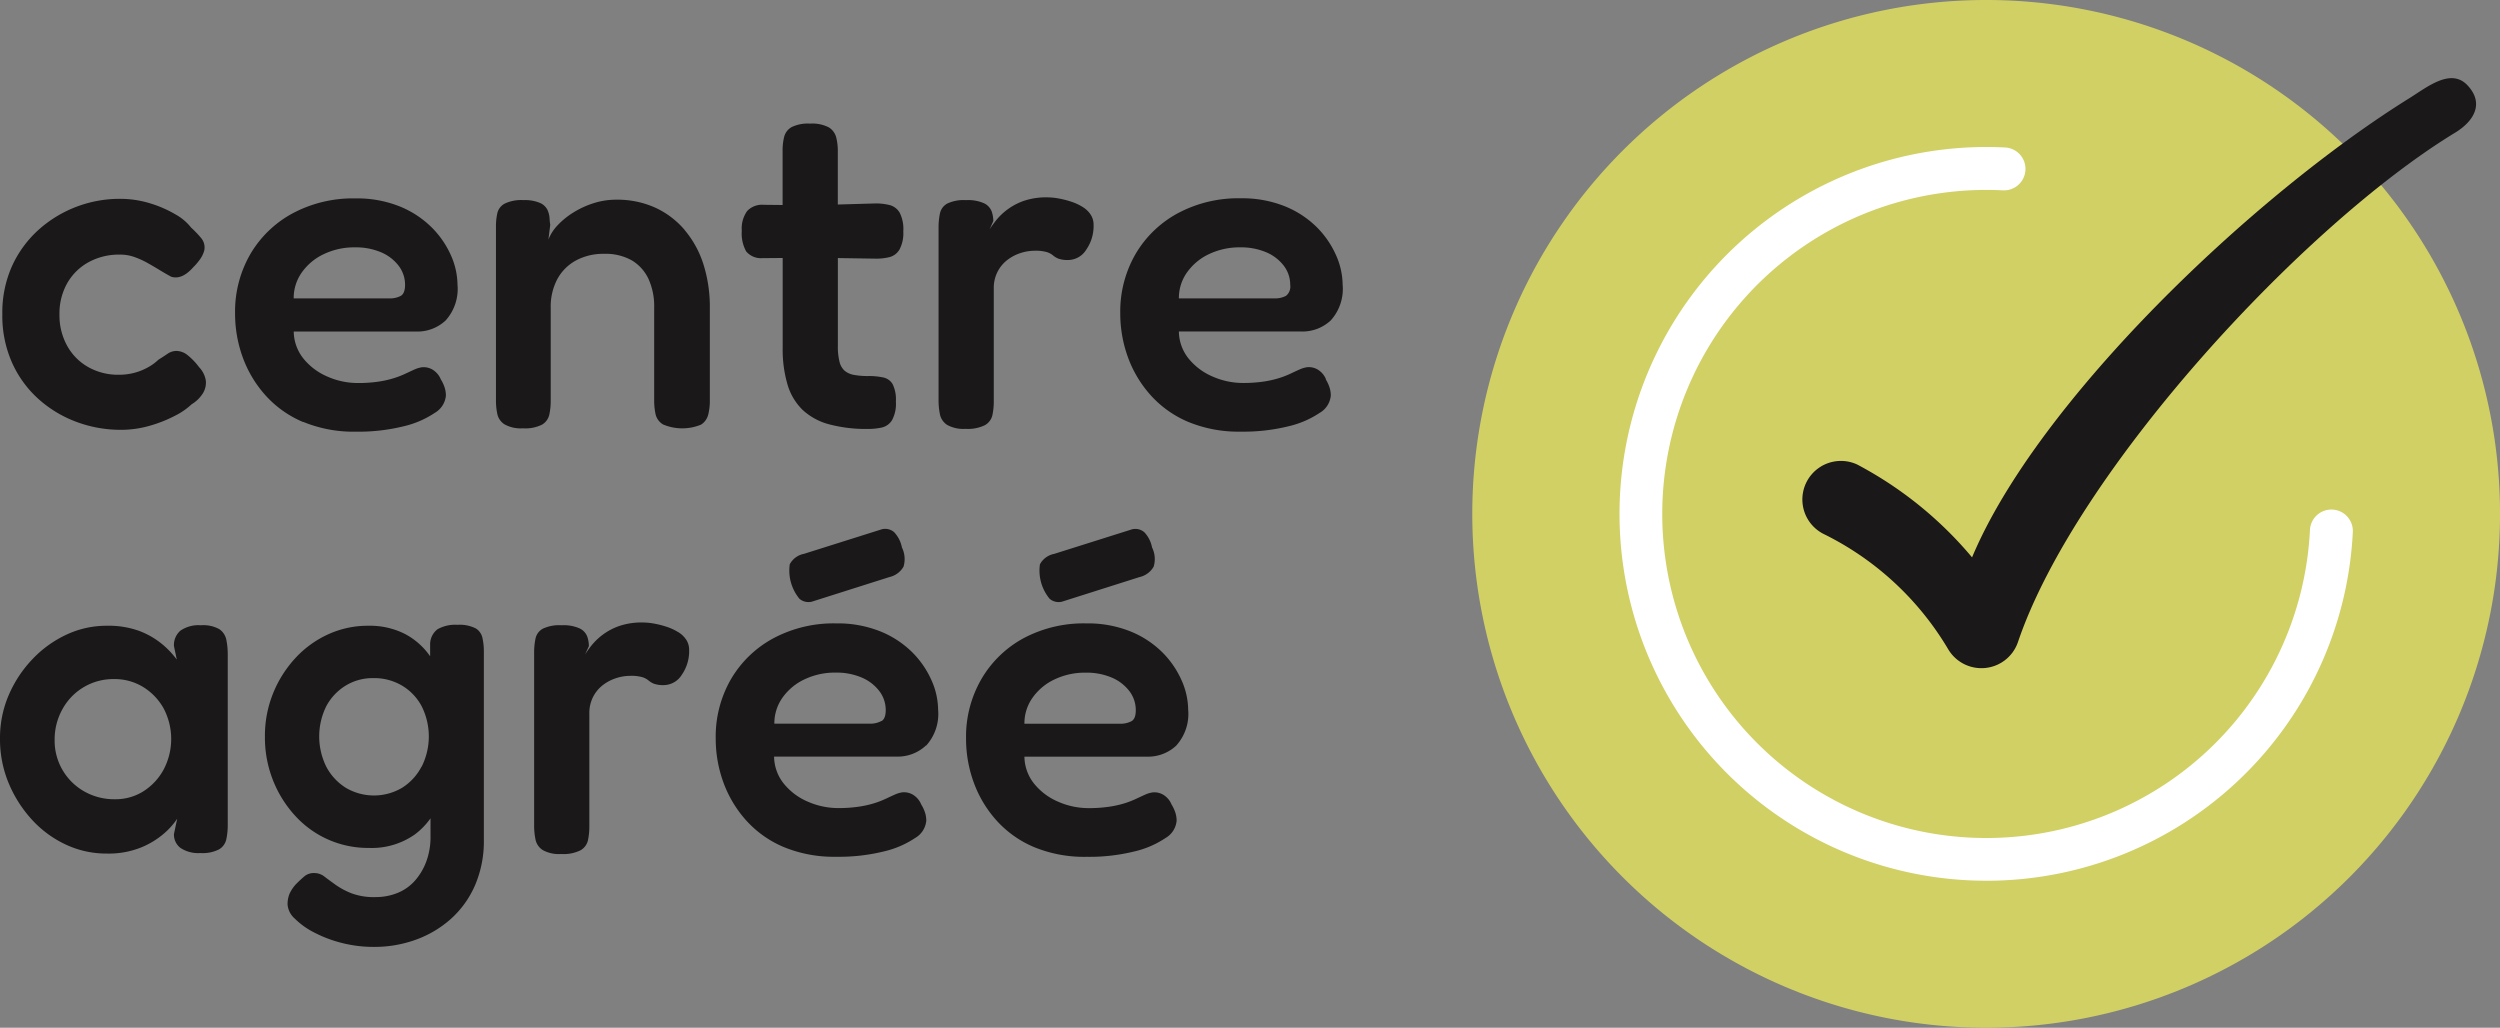
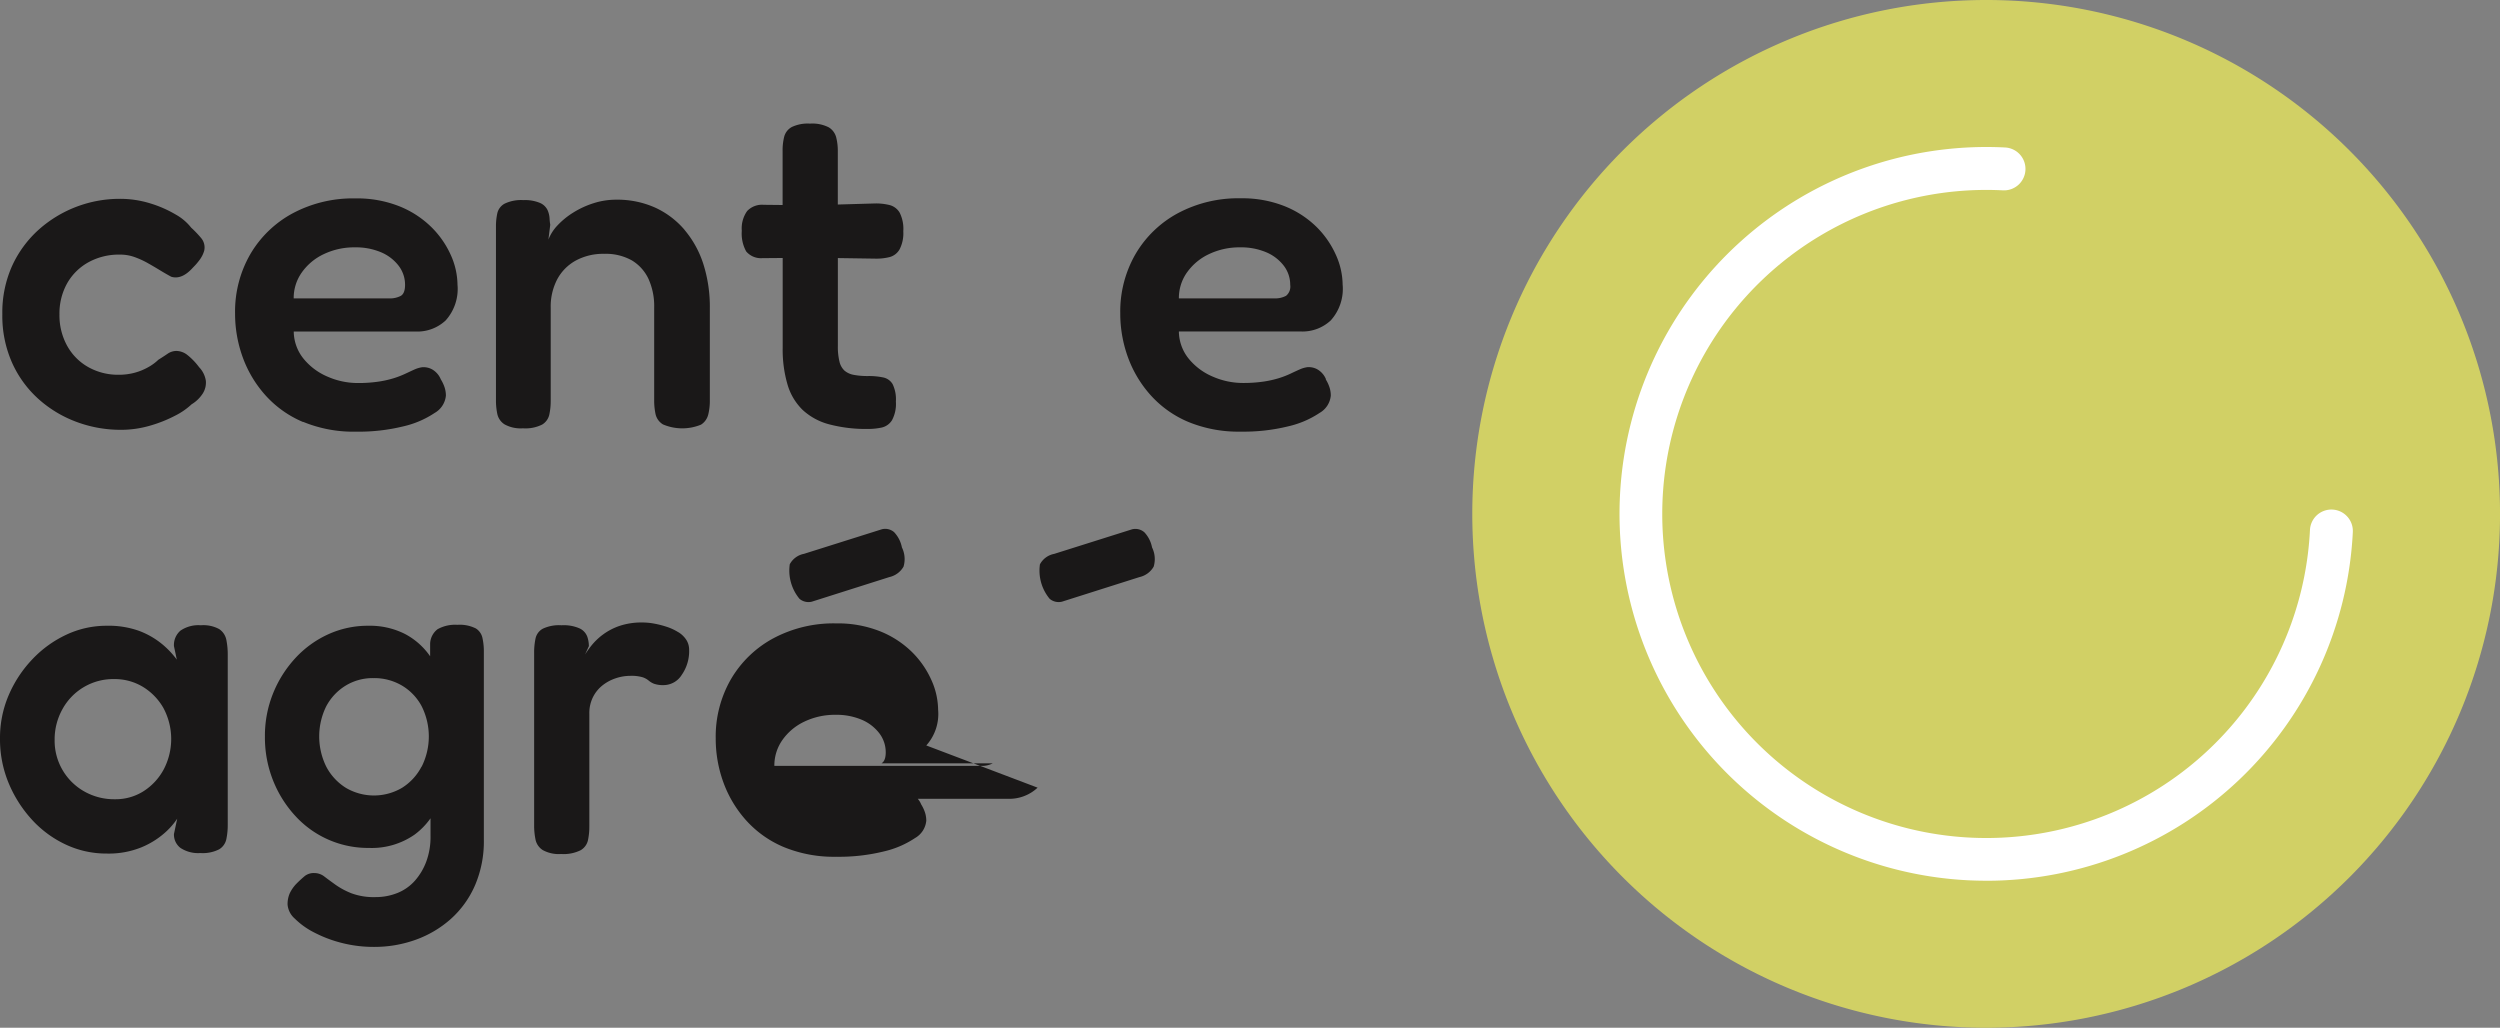
<svg xmlns="http://www.w3.org/2000/svg" width="87.95" height="36.156" viewBox="0 0 87.95 36.156">
  <rect x="0" y="0" width="87.95" height="36.156" fill="#808080" stroke="none" />
  <g id="Сгруппировать_413" data-name="Сгруппировать 413" transform="translate(-1309.275 -797.391)">
    <path id="Контур_549" data-name="Контур 549" d="M1.607,33.521a4.165,4.165,0,0,0,1.338.792,4.445,4.445,0,0,0,1.526.269,3.651,3.651,0,0,0,1.037-.147,4.706,4.706,0,0,0,.881-.351,2.459,2.459,0,0,0,.579-.4,1.2,1.2,0,0,0,.4-.392.712.712,0,0,0,.1-.441.886.886,0,0,0-.237-.473,2.3,2.3,0,0,0-.416-.432.641.641,0,0,0-.383-.139.55.55,0,0,0-.31.1q-.147.1-.326.212a1.636,1.636,0,0,1-.343.253,2.038,2.038,0,0,1-.482.2,2.133,2.133,0,0,1-.563.073,2.138,2.138,0,0,1-1.077-.27,1.929,1.929,0,0,1-.743-.751,2.215,2.215,0,0,1-.269-1.1,2.171,2.171,0,0,1,.269-1.094,1.935,1.935,0,0,1,.751-.743,2.218,2.218,0,0,1,1.1-.269,1.5,1.5,0,0,1,.506.081,3.024,3.024,0,0,1,.449.2q.22.123.433.253t.424.245q.375.114.767-.326a2.24,2.24,0,0,0,.245-.286,1.028,1.028,0,0,0,.147-.3.513.513,0,0,0-.1-.441,3.77,3.77,0,0,0-.359-.376,1.815,1.815,0,0,0-.538-.457,4.1,4.1,0,0,0-.89-.392,3.571,3.571,0,0,0-1.085-.163A4.277,4.277,0,0,0,1.6,27.531,3.88,3.88,0,0,0,.66,28.8a4,4,0,0,0-.351,1.714A4.059,4.059,0,0,0,.66,32.24a3.8,3.8,0,0,0,.947,1.281" transform="translate(1309.048 777.93)" fill="#1a1818" />
    <path id="Контур_550" data-name="Контур 550" d="M33.7,34.259a4.633,4.633,0,0,0,1.852.343,6.6,6.6,0,0,0,1.673-.188,3.321,3.321,0,0,0,1.1-.473.784.784,0,0,0,.392-.612.972.972,0,0,0-.041-.269,1.344,1.344,0,0,0-.139-.3.719.719,0,0,0-.294-.343.625.625,0,0,0-.359-.082,1,1,0,0,0-.277.082c-.1.044-.2.093-.318.147a3.25,3.25,0,0,1-.4.155,3.586,3.586,0,0,1-.547.123,4.834,4.834,0,0,1-.726.049,2.646,2.646,0,0,1-1.052-.22,2.19,2.19,0,0,1-.849-.628,1.544,1.544,0,0,1-.351-.963h4.309a1.455,1.455,0,0,0,1.036-.392,1.659,1.659,0,0,0,.416-1.257,2.6,2.6,0,0,0-.237-1.045A3.24,3.24,0,0,0,38.2,27.4a3.409,3.409,0,0,0-1.118-.726,4.024,4.024,0,0,0-1.551-.278,4.5,4.5,0,0,0-2.2.522,3.831,3.831,0,0,0-1.493,1.436,4.039,4.039,0,0,0-.538,2.089,4.491,4.491,0,0,0,.269,1.542,4.085,4.085,0,0,0,.8,1.338,3.714,3.714,0,0,0,1.322.939M33.648,29a1.971,1.971,0,0,1,.775-.645,2.48,2.48,0,0,1,1.094-.237,2.26,2.26,0,0,1,.914.171,1.529,1.529,0,0,1,.621.473,1.1,1.1,0,0,1,.228.677q0,.294-.147.384a.818.818,0,0,1-.424.09H33.362A1.554,1.554,0,0,1,33.648,29" transform="translate(1286.245 777.975)" fill="#1a1818" />
    <path id="Контур_551" data-name="Контур 551" d="M72.641,27.638a3,3,0,0,0-1.036-.783,3.251,3.251,0,0,0-1.371-.278,2.587,2.587,0,0,0-.792.123,3.119,3.119,0,0,0-.71.326,2.736,2.736,0,0,0-.555.449,1.538,1.538,0,0,0-.326.506l.065-.522a1.707,1.707,0,0,1-.024-.228.846.846,0,0,0-.074-.294.524.524,0,0,0-.261-.245,1.364,1.364,0,0,0-.588-.1,1.349,1.349,0,0,0-.653.122.512.512,0,0,0-.261.335,2.1,2.1,0,0,0-.049.473v6.1a2.294,2.294,0,0,0,.049.5.575.575,0,0,0,.253.359,1.169,1.169,0,0,0,.645.139,1.313,1.313,0,0,0,.677-.131.545.545,0,0,0,.253-.351,2.294,2.294,0,0,0,.049-.5V30.38a2.068,2.068,0,0,1,.228-1,1.625,1.625,0,0,1,.653-.661,2.012,2.012,0,0,1,1-.237,1.874,1.874,0,0,1,.971.229,1.5,1.5,0,0,1,.588.653,2.319,2.319,0,0,1,.2,1.012v3.248a2.311,2.311,0,0,0,.049.5.568.568,0,0,0,.261.359,1.73,1.73,0,0,0,1.338.008.588.588,0,0,0,.253-.351,1.988,1.988,0,0,0,.057-.5V30.4a4.97,4.97,0,0,0-.228-1.559,3.524,3.524,0,0,0-.661-1.2" transform="translate(1260.717 777.839)" fill="#1a1818" />
    <path id="Контур_552" data-name="Контур 552" d="M99.451,21.184l.718-.006v3.156a4.363,4.363,0,0,0,.171,1.3,2.048,2.048,0,0,0,.531.889,2.189,2.189,0,0,0,.93.506,5.041,5.041,0,0,0,1.371.163,2.213,2.213,0,0,0,.481-.049.575.575,0,0,0,.359-.253,1.207,1.207,0,0,0,.139-.661,1.229,1.229,0,0,0-.114-.612.5.5,0,0,0-.335-.237,2.469,2.469,0,0,0-.53-.049,2.583,2.583,0,0,1-.5-.041.694.694,0,0,1-.326-.147.62.62,0,0,1-.179-.318,2.188,2.188,0,0,1-.057-.555V21.181l1.338.02a1.879,1.879,0,0,0,.49-.057.573.573,0,0,0,.343-.269,1.236,1.236,0,0,0,.131-.637,1.272,1.272,0,0,0-.131-.661.582.582,0,0,0-.351-.261,1.99,1.99,0,0,0-.5-.057l-1.322.038V17.414a1.917,1.917,0,0,0-.057-.481.581.581,0,0,0-.261-.351,1.272,1.272,0,0,0-.661-.131,1.3,1.3,0,0,0-.645.122.548.548,0,0,0-.261.335,1.954,1.954,0,0,0-.057.506v1.9l-.669-.007a.719.719,0,0,0-.579.22,1.058,1.058,0,0,0-.188.694,1.3,1.3,0,0,0,.155.726.677.677,0,0,0,.563.237" transform="translate(1236.641 785.289)" fill="#1a1818" />
-     <path id="Контур_553" data-name="Контур 553" d="M126.807,33.932a2.3,2.3,0,0,0,.049-.5V29.468a1.244,1.244,0,0,1,.131-.579,1.223,1.223,0,0,1,.343-.416,1.525,1.525,0,0,1,.465-.245,1.613,1.613,0,0,1,.5-.082,1.4,1.4,0,0,1,.432.049.648.648,0,0,1,.212.114.679.679,0,0,0,.188.114.97.97,0,0,0,.359.049.756.756,0,0,0,.62-.359,1.459,1.459,0,0,0,.261-.882.643.643,0,0,0-.1-.351.882.882,0,0,0-.277-.269,1.826,1.826,0,0,0-.4-.188,3.3,3.3,0,0,0-.441-.114,2.315,2.315,0,0,0-.416-.041,2.435,2.435,0,0,0-.816.122,2.177,2.177,0,0,0-.979.686q-.147.188-.229.318l.131-.294a1.056,1.056,0,0,0-.057-.334.525.525,0,0,0-.261-.286,1.378,1.378,0,0,0-.645-.114,1.341,1.341,0,0,0-.661.122.519.519,0,0,0-.253.343,2.4,2.4,0,0,0-.049.514V33.4a2.423,2.423,0,0,0,.049.506.579.579,0,0,0,.253.367,1.172,1.172,0,0,0,.645.139,1.361,1.361,0,0,0,.686-.131.542.542,0,0,0,.261-.351" transform="translate(1217.38 778.066)" fill="#1a1818" />
    <path id="Контур_554" data-name="Контур 554" d="M156.35,32.758a.718.718,0,0,0-.294-.343.625.625,0,0,0-.359-.082,1,1,0,0,0-.278.082q-.147.065-.318.147a3.25,3.25,0,0,1-.4.155,3.589,3.589,0,0,1-.547.123,4.836,4.836,0,0,1-.726.049,2.646,2.646,0,0,1-1.053-.22,2.192,2.192,0,0,1-.849-.628,1.546,1.546,0,0,1-.351-.963h4.309a1.454,1.454,0,0,0,1.036-.392,1.657,1.657,0,0,0,.416-1.257,2.6,2.6,0,0,0-.237-1.045,3.241,3.241,0,0,0-.685-.988,3.409,3.409,0,0,0-1.118-.726,4.024,4.024,0,0,0-1.551-.278,4.5,4.5,0,0,0-2.2.522,3.831,3.831,0,0,0-1.493,1.436,4.036,4.036,0,0,0-.539,2.089,4.491,4.491,0,0,0,.269,1.542,4.085,4.085,0,0,0,.8,1.338,3.717,3.717,0,0,0,1.322.939,4.633,4.633,0,0,0,1.852.343,6.6,6.6,0,0,0,1.673-.188,3.321,3.321,0,0,0,1.1-.473.784.784,0,0,0,.391-.612.952.952,0,0,0-.041-.269,1.317,1.317,0,0,0-.139-.3M151.461,29a1.97,1.97,0,0,1,.775-.645,2.479,2.479,0,0,1,1.094-.237,2.261,2.261,0,0,1,.914.171,1.528,1.528,0,0,1,.62.473,1.1,1.1,0,0,1,.228.677.418.418,0,0,1-.147.384.819.819,0,0,1-.424.09h-3.346a1.556,1.556,0,0,1,.286-.914" transform="translate(1199.573 777.975)" fill="#1a1818" />
    <path id="Контур_555" data-name="Контур 555" d="M7.72,83.356a1.162,1.162,0,0,0-.653-.139,1.124,1.124,0,0,0-.718.188.667.667,0,0,0-.229.547l.1.473a3.068,3.068,0,0,0-.539-.563,2.848,2.848,0,0,0-.791-.449,3.167,3.167,0,0,0-1.135-.179,3.316,3.316,0,0,0-1.428.318,3.931,3.931,0,0,0-1.2.873A4.256,4.256,0,0,0,.3,85.69,3.816,3.816,0,0,0,0,87.2a4.017,4.017,0,0,0,.3,1.559,4.4,4.4,0,0,0,.816,1.289,3.774,3.774,0,0,0,1.192.881,3.353,3.353,0,0,0,1.445.319,3.057,3.057,0,0,0,1.224-.22,2.912,2.912,0,0,0,.816-.506,2.544,2.544,0,0,0,.441-.5l-.114.538a.588.588,0,0,0,.229.49,1.128,1.128,0,0,0,.7.18,1.272,1.272,0,0,0,.661-.131.549.549,0,0,0,.253-.359,2.425,2.425,0,0,0,.049-.506V84.262a2.638,2.638,0,0,0-.049-.531.591.591,0,0,0-.245-.375M5.753,88.3a2.072,2.072,0,0,1-.71.759,1.827,1.827,0,0,1-1,.278,2.131,2.131,0,0,1-1.085-.278,2.047,2.047,0,0,1-1.036-1.812A2.185,2.185,0,0,1,2.2,86.163a2.036,2.036,0,0,1,1.82-1.053,1.914,1.914,0,0,1,1,.269,2.067,2.067,0,0,1,.726.743A2.307,2.307,0,0,1,5.753,88.3" transform="translate(1309.275 736.171)" fill="#1a1818" />
    <path id="Контур_556" data-name="Контур 556" d="M42.667,83.278a1.248,1.248,0,0,0-.637-.123,1.266,1.266,0,0,0-.7.155.669.669,0,0,0-.261.531v.421a2.481,2.481,0,0,0-.891-.788,2.732,2.732,0,0,0-1.281-.286,3.355,3.355,0,0,0-1.412.3,3.6,3.6,0,0,0-1.159.84,4.062,4.062,0,0,0-.783,1.241,3.987,3.987,0,0,0-.286,1.518,4.09,4.09,0,0,0,.286,1.542,4.029,4.029,0,0,0,.783,1.249,3.46,3.46,0,0,0,2.587,1.126,2.634,2.634,0,0,0,1.616-.473,2.545,2.545,0,0,0,.554-.569l0,.634a2.494,2.494,0,0,1-.147.881,2.15,2.15,0,0,1-.4.677,1.638,1.638,0,0,1-.612.433,2.053,2.053,0,0,1-.783.147,2.259,2.259,0,0,1-.832-.131,2.659,2.659,0,0,1-.555-.294q-.229-.163-.4-.294A.573.573,0,0,0,37,91.888a.521.521,0,0,0-.335.1,4.141,4.141,0,0,0-.318.294,1.283,1.283,0,0,0-.22.326.952.952,0,0,0-.073.392.738.738,0,0,0,.253.49,2.707,2.707,0,0,0,.685.49,4.469,4.469,0,0,0,.971.367,4.522,4.522,0,0,0,1.126.139,4.278,4.278,0,0,0,1.477-.253A3.773,3.773,0,0,0,41.8,93.5a3.417,3.417,0,0,0,.849-1.183,3.922,3.922,0,0,0,.31-1.6V84.1a2.231,2.231,0,0,0-.049-.482.525.525,0,0,0-.245-.343m-1.9,4.872a1.928,1.928,0,0,1-.685.743,1.947,1.947,0,0,1-1.975,0,1.938,1.938,0,0,1-.685-.735,2.4,2.4,0,0,1-.008-2.13,1.889,1.889,0,0,1,.677-.726,1.825,1.825,0,0,1,.987-.269,1.917,1.917,0,0,1,1,.261,1.859,1.859,0,0,1,.694.726,2.369,2.369,0,0,1,0,2.13" transform="translate(1283.338 736.217)" fill="#1a1818" />
    <path id="Контур_557" data-name="Контур 557" d="M76.146,83.19a1.8,1.8,0,0,0-.4-.188,3.288,3.288,0,0,0-.441-.114,2.309,2.309,0,0,0-.416-.041,2.429,2.429,0,0,0-.816.122,2.159,2.159,0,0,0-.588.31,2.19,2.19,0,0,0-.392.376,3.819,3.819,0,0,0-.228.318L73,83.679a1.065,1.065,0,0,0-.057-.335.527.527,0,0,0-.261-.285,1.378,1.378,0,0,0-.645-.114,1.34,1.34,0,0,0-.661.122.518.518,0,0,0-.253.343,2.383,2.383,0,0,0-.049.514V89.98a2.411,2.411,0,0,0,.049.506.577.577,0,0,0,.253.367,1.171,1.171,0,0,0,.645.139,1.358,1.358,0,0,0,.685-.131.54.54,0,0,0,.261-.351,2.291,2.291,0,0,0,.049-.5V86.046a1.243,1.243,0,0,1,.131-.579,1.226,1.226,0,0,1,.343-.416,1.531,1.531,0,0,1,.465-.245,1.615,1.615,0,0,1,.5-.082,1.405,1.405,0,0,1,.432.049.65.65,0,0,1,.212.114.692.692,0,0,0,.188.114.969.969,0,0,0,.359.049.757.757,0,0,0,.62-.359,1.461,1.461,0,0,0,.261-.882.643.643,0,0,0-.1-.351.88.88,0,0,0-.278-.269" transform="translate(1256.992 736.443)" fill="#1a1818" />
    <path id="Контур_558" data-name="Контур 558" d="M108.7,70.509a.479.479,0,0,0-.433-.106l-2.742.865a.718.718,0,0,0-.5.367,1.557,1.557,0,0,0,.343,1.216.492.492,0,0,0,.433.1l2.726-.865a.769.769,0,0,0,.5-.367.929.929,0,0,0-.057-.677,1.076,1.076,0,0,0-.269-.531" transform="translate(1232.034 745.607)" fill="#1a1818" />
-     <path id="Контур_559" data-name="Контур 559" d="M102.677,87.264a1.658,1.658,0,0,0,.416-1.257,2.594,2.594,0,0,0-.237-1.045,3.237,3.237,0,0,0-.686-.988,3.4,3.4,0,0,0-1.118-.726,4.024,4.024,0,0,0-1.551-.278,4.5,4.5,0,0,0-2.2.522,3.831,3.831,0,0,0-1.493,1.436,4.036,4.036,0,0,0-.539,2.089,4.484,4.484,0,0,0,.269,1.543,4.089,4.089,0,0,0,.8,1.338,3.717,3.717,0,0,0,1.322.939,4.633,4.633,0,0,0,1.852.343,6.6,6.6,0,0,0,1.673-.188,3.326,3.326,0,0,0,1.1-.473.784.784,0,0,0,.392-.612.966.966,0,0,0-.041-.27,1.345,1.345,0,0,0-.139-.3.718.718,0,0,0-.294-.343.623.623,0,0,0-.359-.082.99.99,0,0,0-.277.082c-.1.044-.2.092-.319.147a3.227,3.227,0,0,1-.4.155,3.623,3.623,0,0,1-.547.122,4.831,4.831,0,0,1-.726.049,2.651,2.651,0,0,1-1.053-.22,2.194,2.194,0,0,1-.849-.628,1.547,1.547,0,0,1-.351-.963h4.309a1.453,1.453,0,0,0,1.036-.392m-1.575-.857a.82.82,0,0,1-.424.09H97.332a1.556,1.556,0,0,1,.286-.914,1.973,1.973,0,0,1,.775-.645,2.483,2.483,0,0,1,1.094-.237,2.261,2.261,0,0,1,.914.172,1.526,1.526,0,0,1,.62.473,1.1,1.1,0,0,1,.229.677q0,.294-.147.384" transform="translate(1239.185 736.352)" fill="#1a1818" />
-     <path id="Контур_560" data-name="Контур 560" d="M135.959,87.264a1.658,1.658,0,0,0,.416-1.257,2.594,2.594,0,0,0-.237-1.045,3.237,3.237,0,0,0-.686-.988,3.4,3.4,0,0,0-1.118-.726,4.024,4.024,0,0,0-1.551-.278,4.5,4.5,0,0,0-2.2.522A3.831,3.831,0,0,0,129.1,84.93a4.036,4.036,0,0,0-.539,2.089,4.484,4.484,0,0,0,.269,1.543,4.089,4.089,0,0,0,.8,1.338,3.717,3.717,0,0,0,1.322.939,4.633,4.633,0,0,0,1.852.343,6.6,6.6,0,0,0,1.673-.188,3.326,3.326,0,0,0,1.1-.473.784.784,0,0,0,.392-.612.966.966,0,0,0-.041-.27,1.346,1.346,0,0,0-.139-.3.717.717,0,0,0-.294-.343.623.623,0,0,0-.359-.082.99.99,0,0,0-.277.082c-.1.044-.2.092-.319.147a3.226,3.226,0,0,1-.4.155,3.623,3.623,0,0,1-.547.122,4.831,4.831,0,0,1-.726.049,2.651,2.651,0,0,1-1.053-.22,2.194,2.194,0,0,1-.849-.628,1.547,1.547,0,0,1-.351-.963h4.309a1.453,1.453,0,0,0,1.036-.392m-1.575-.857a.82.82,0,0,1-.424.09h-3.346a1.556,1.556,0,0,1,.286-.914,1.973,1.973,0,0,1,.775-.645,2.483,2.483,0,0,1,1.094-.237,2.261,2.261,0,0,1,.914.172,1.526,1.526,0,0,1,.62.473,1.1,1.1,0,0,1,.229.677q0,.294-.147.384" transform="translate(1214.7 736.352)" fill="#1a1818" />
+     <path id="Контур_559" data-name="Контур 559" d="M102.677,87.264a1.658,1.658,0,0,0,.416-1.257,2.594,2.594,0,0,0-.237-1.045,3.237,3.237,0,0,0-.686-.988,3.4,3.4,0,0,0-1.118-.726,4.024,4.024,0,0,0-1.551-.278,4.5,4.5,0,0,0-2.2.522,3.831,3.831,0,0,0-1.493,1.436,4.036,4.036,0,0,0-.539,2.089,4.484,4.484,0,0,0,.269,1.543,4.089,4.089,0,0,0,.8,1.338,3.717,3.717,0,0,0,1.322.939,4.633,4.633,0,0,0,1.852.343,6.6,6.6,0,0,0,1.673-.188,3.326,3.326,0,0,0,1.1-.473.784.784,0,0,0,.392-.612.966.966,0,0,0-.041-.27,1.345,1.345,0,0,0-.139-.3.718.718,0,0,0-.294-.343.623.623,0,0,0-.359-.082.99.99,0,0,0-.277.082c-.1.044-.2.092-.319.147h4.309a1.453,1.453,0,0,0,1.036-.392m-1.575-.857a.82.82,0,0,1-.424.09H97.332a1.556,1.556,0,0,1,.286-.914,1.973,1.973,0,0,1,.775-.645,2.483,2.483,0,0,1,1.094-.237,2.261,2.261,0,0,1,.914.172,1.526,1.526,0,0,1,.62.473,1.1,1.1,0,0,1,.229.677q0,.294-.147.384" transform="translate(1239.185 736.352)" fill="#1a1818" />
    <path id="Контур_561" data-name="Контур 561" d="M138.31,71.635a1.555,1.555,0,0,0,.343,1.216.492.492,0,0,0,.432.1l2.726-.865a.77.77,0,0,0,.5-.367.927.927,0,0,0-.057-.677,1.073,1.073,0,0,0-.269-.531.48.48,0,0,0-.433-.106l-2.742.865a.717.717,0,0,0-.5.367" transform="translate(1207.55 745.607)" fill="#1a1818" />
    <path id="Контур_562" data-name="Контур 562" d="M232.1,18.078A18.078,18.078,0,1,1,214.022,0,18.078,18.078,0,0,1,232.1,18.078" transform="translate(1165.126 797.391)" fill="#d1d065" />
    <path id="Контур_563" data-name="Контур 563" d="M228.458,45.375q-.331,0-.664-.016a12.906,12.906,0,0,1,1.3-25.78.755.755,0,1,1-.076,1.508,11.4,11.4,0,1,0,10.809,11.955.755.755,0,1,1,1.508.076,12.908,12.908,0,0,1-12.875,12.258" transform="translate(1150.712 783)" fill="#fff" />
-     <path id="Контур_564" data-name="Контур 564" d="M246.172,31.163a1.357,1.357,0,0,1-1.158-.65,10.463,10.463,0,0,0-4.357-4.054A1.357,1.357,0,1,1,241.806,24a13.477,13.477,0,0,1,4.038,3.265c2.3-5.488,9.841-12.708,15.4-16.163.637-.4,1.454-1.065,2.036-.437.6.648.2,1.267-.438,1.657-5.366,3.261-13.356,11.934-15.382,17.919a1.357,1.357,0,0,1-1.135.914,1.378,1.378,0,0,1-.151.008" transform="translate(1132.808 789.734)" fill="#1a1818" />
  </g>
</svg>